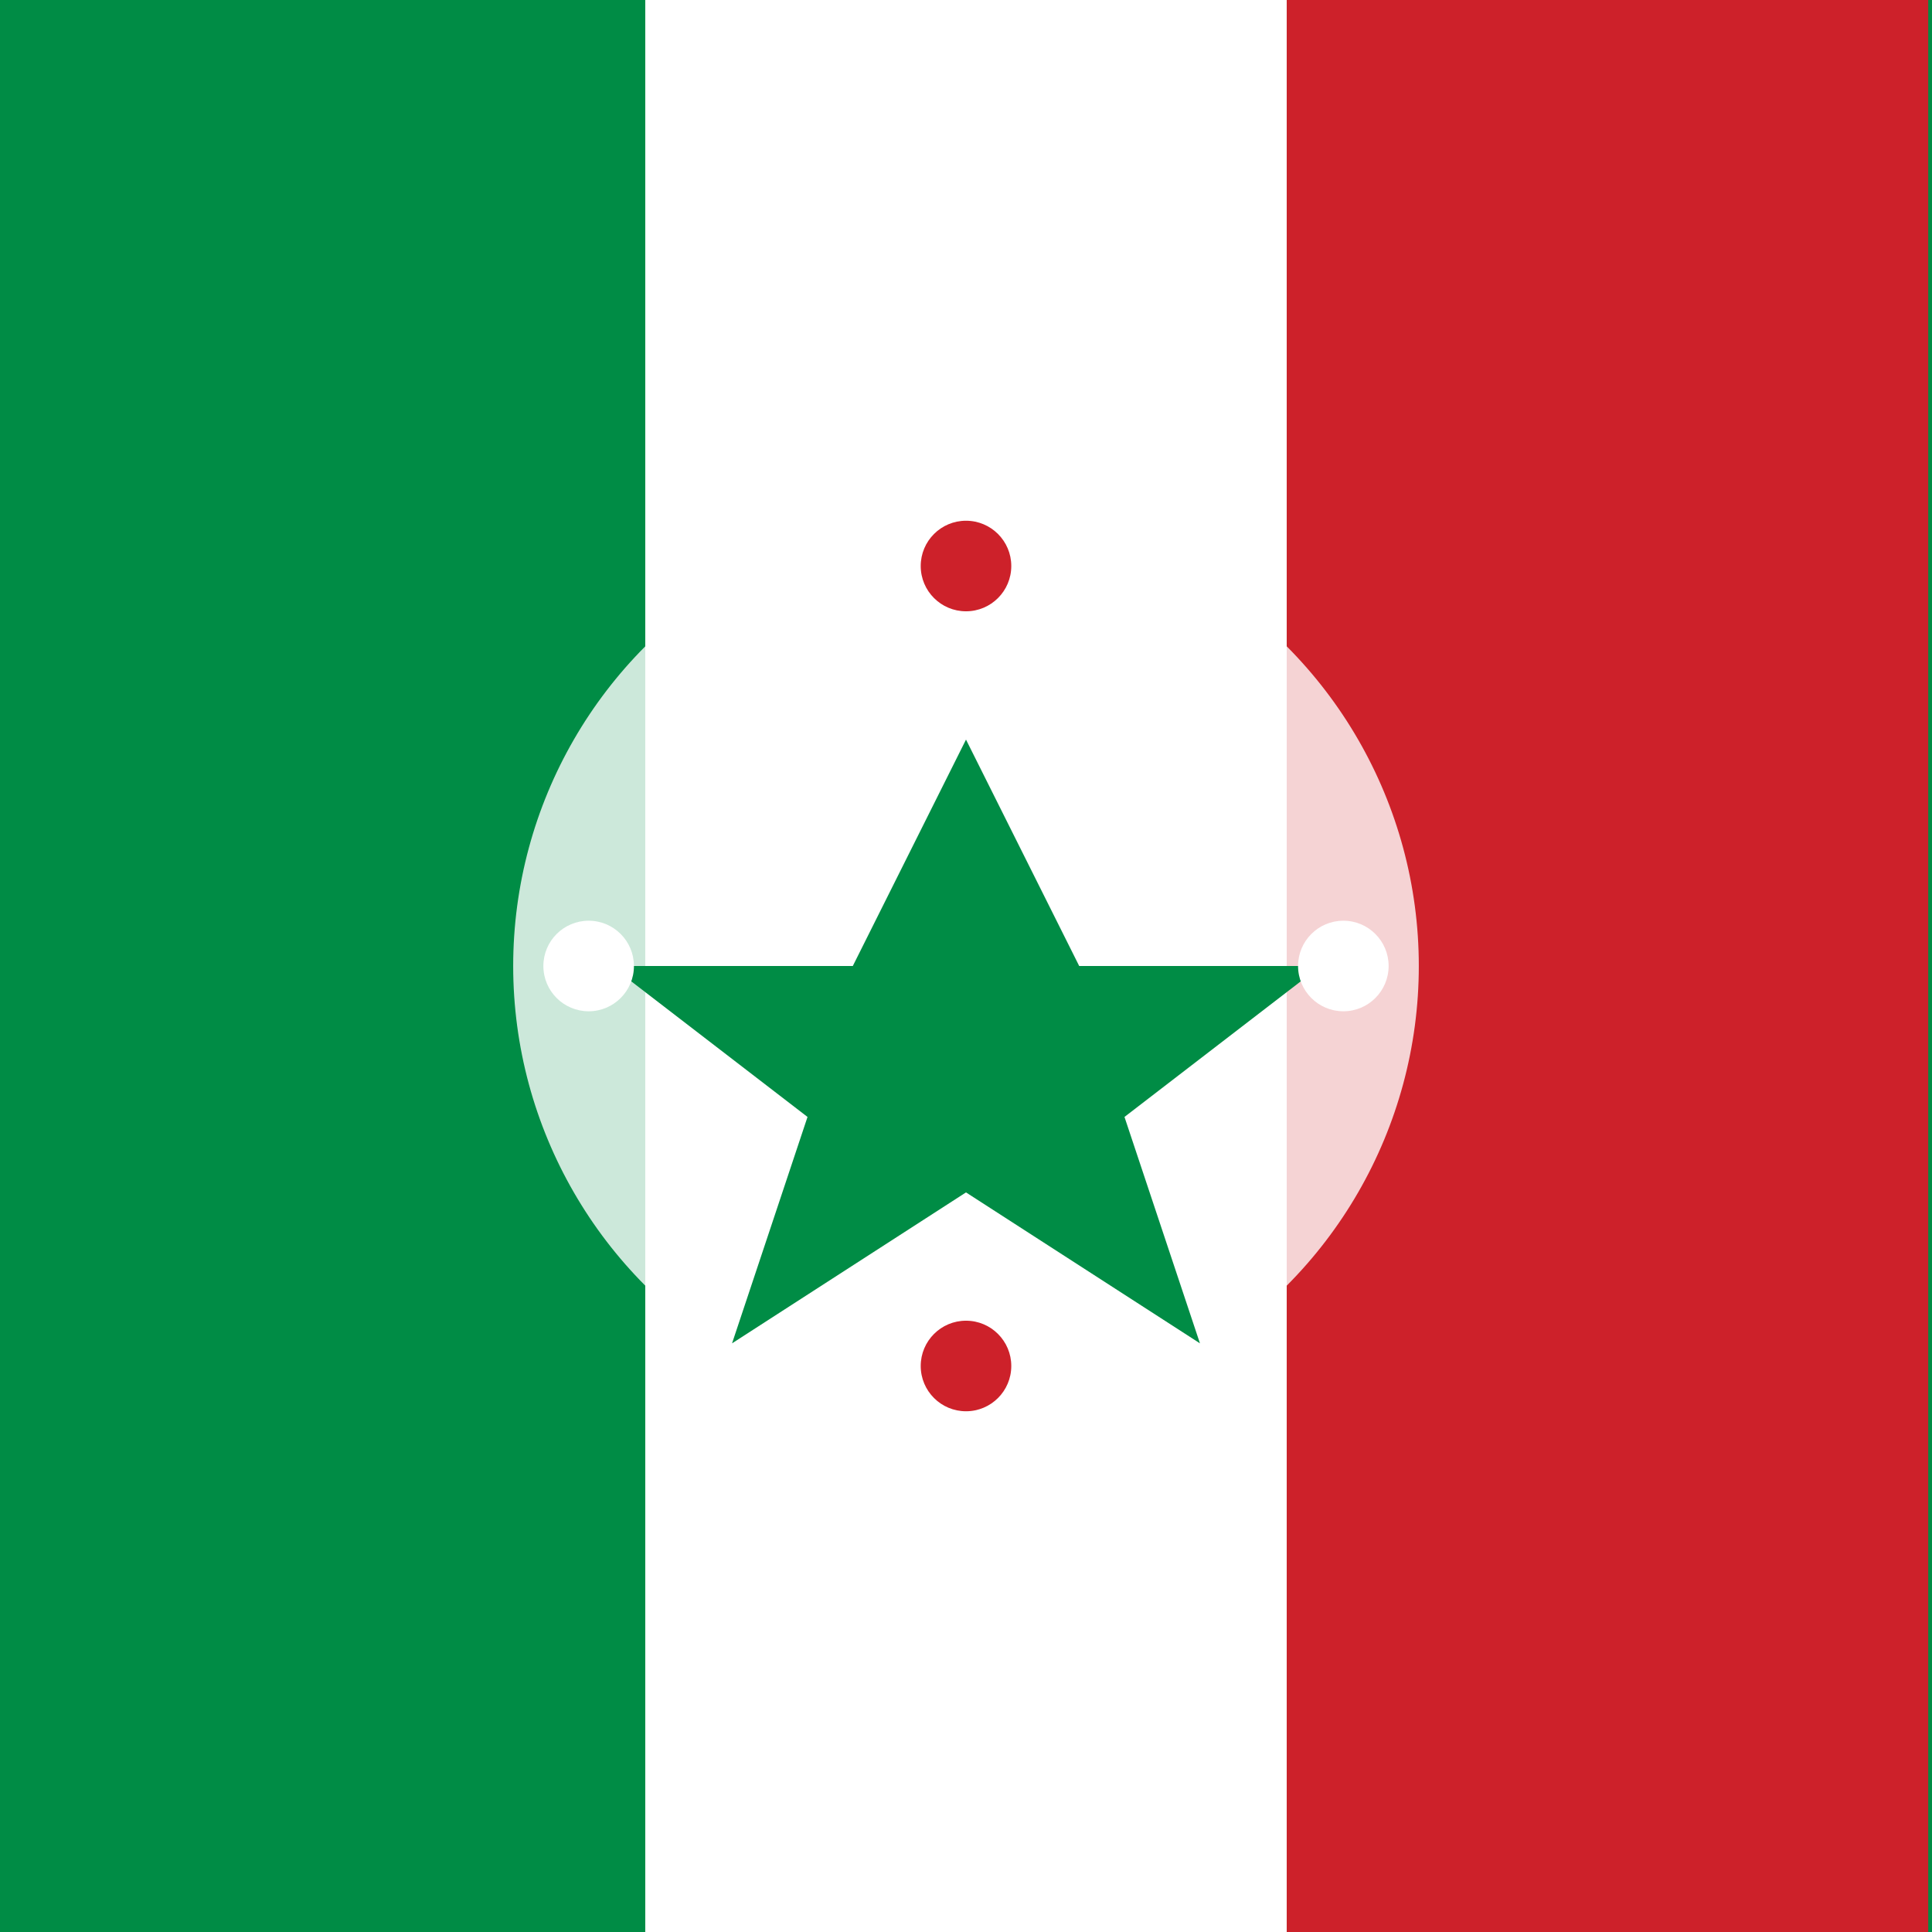
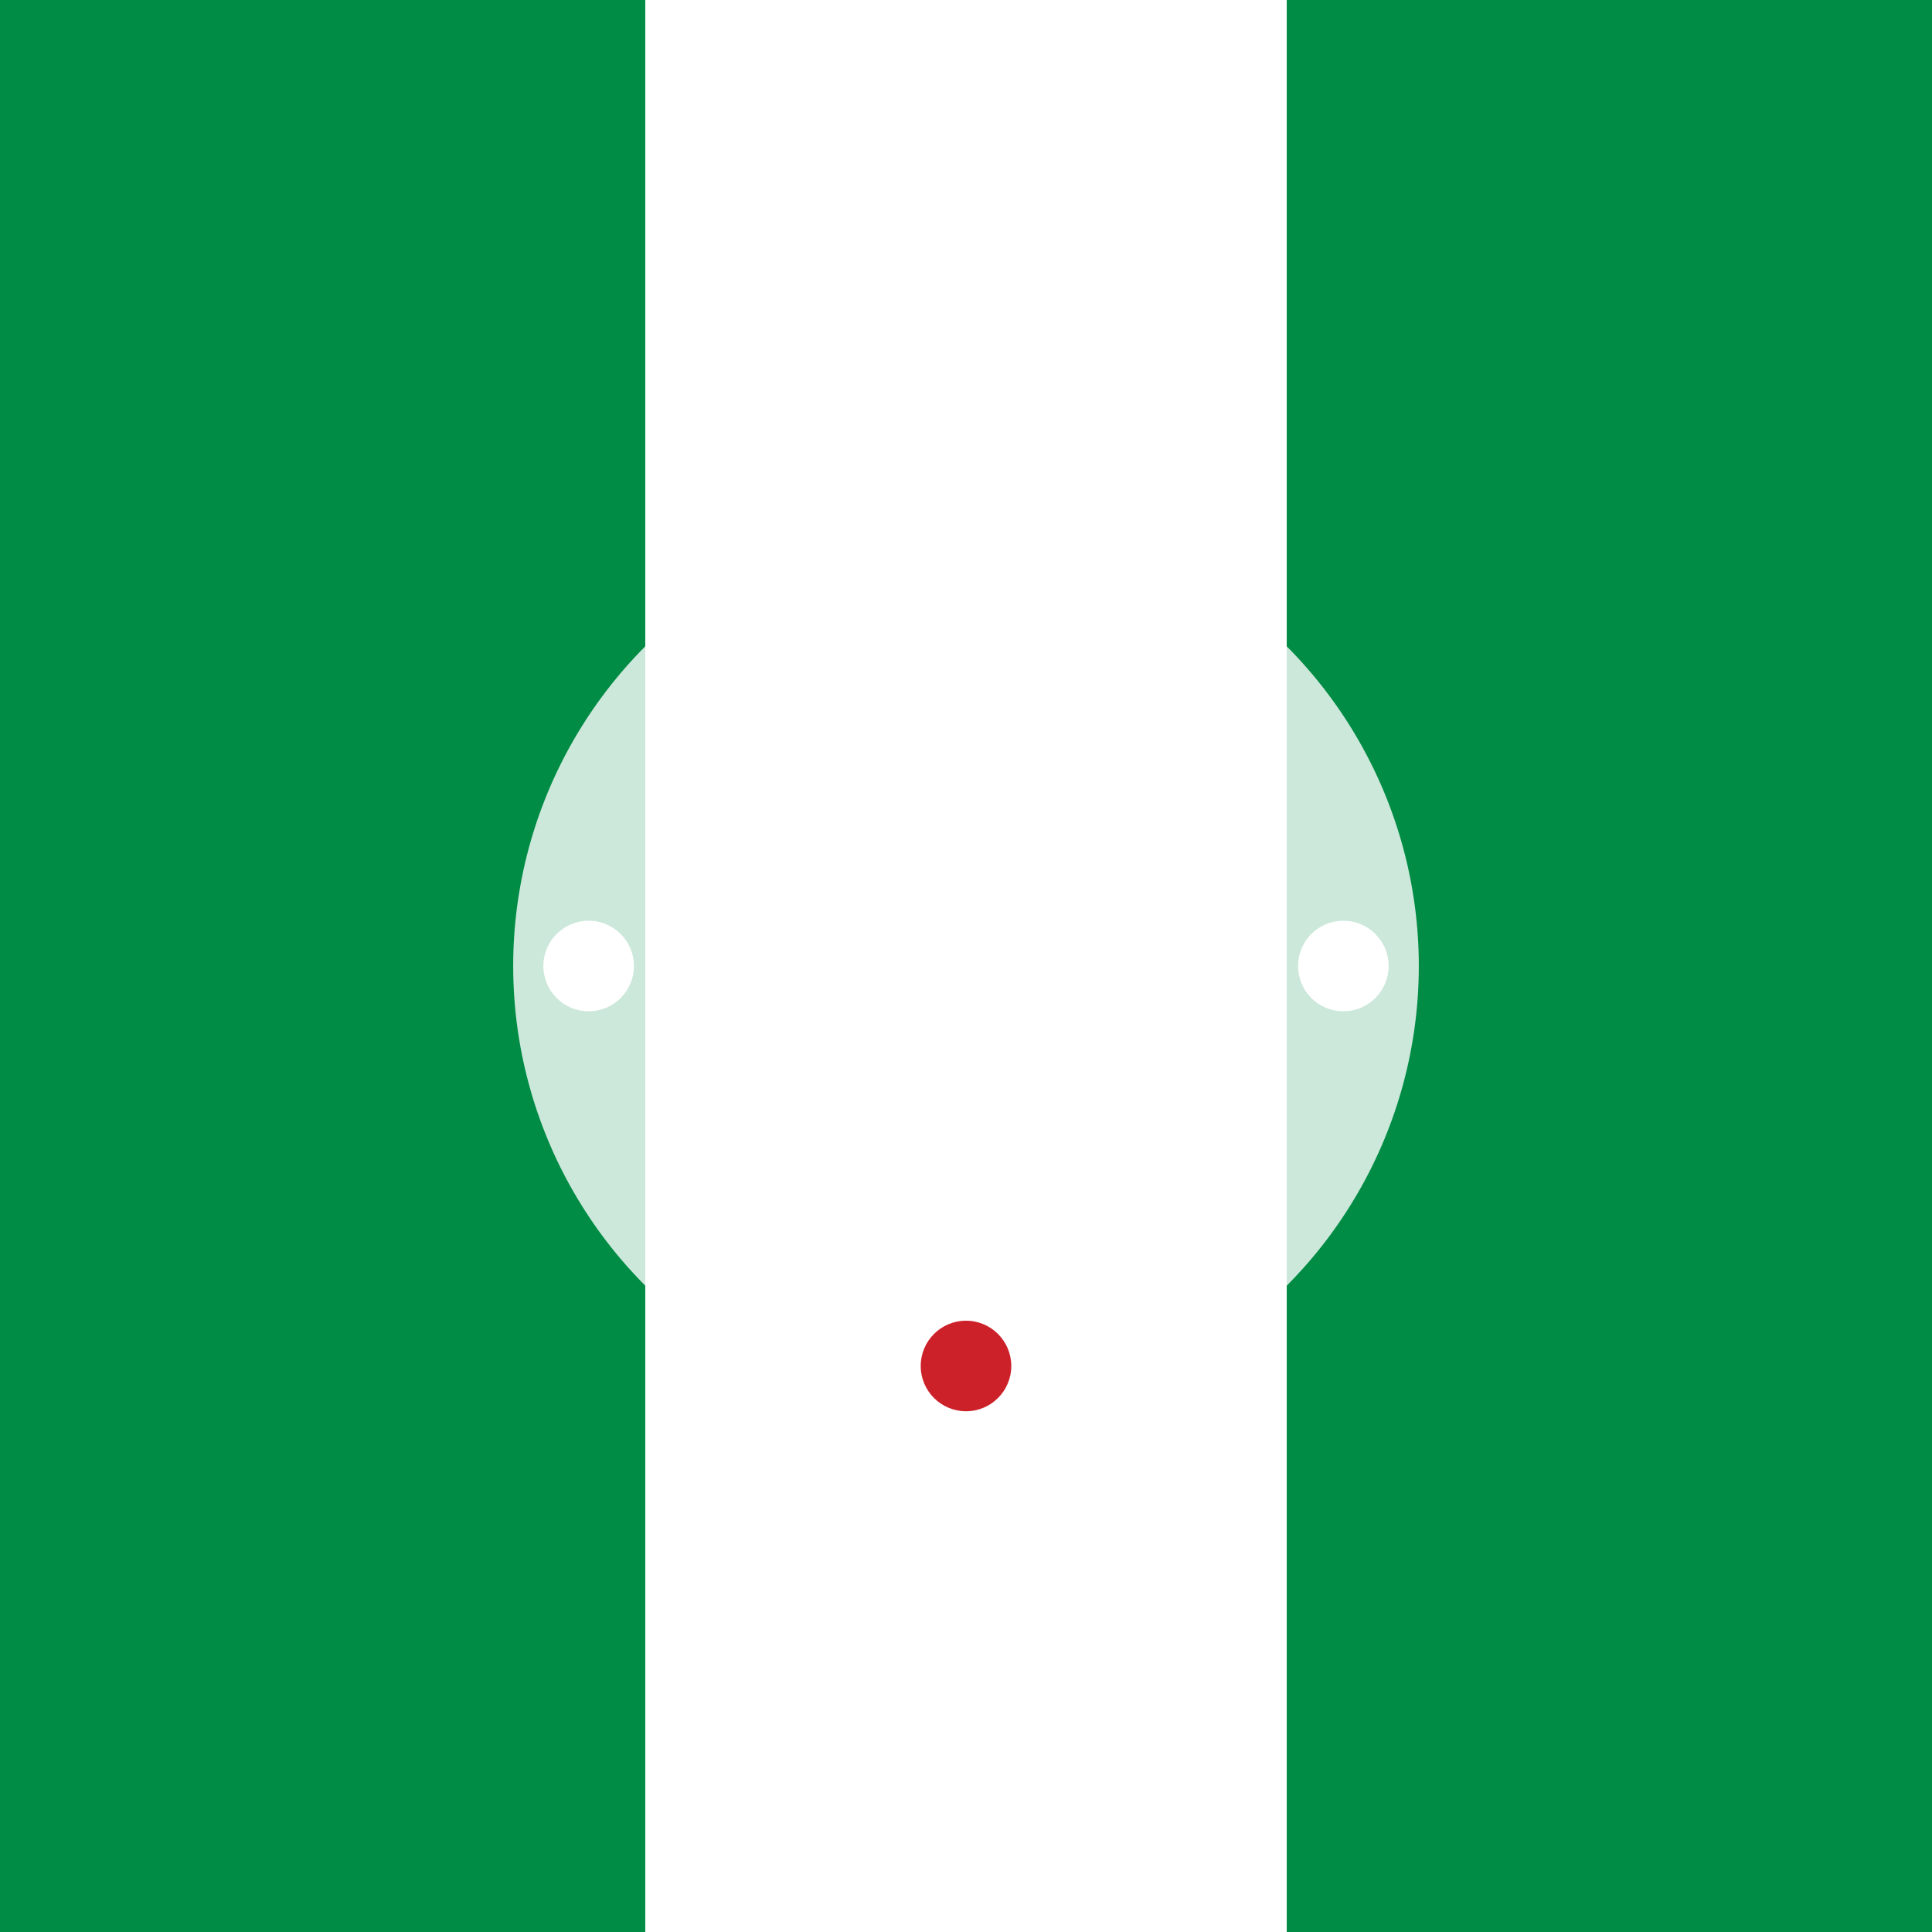
<svg xmlns="http://www.w3.org/2000/svg" width="512" height="512" viewBox="0 0 512 512">
  <rect width="512" height="512" fill="#008C45" rx="0" />
  <rect width="170" height="512" fill="#ffffff" x="171" />
-   <rect width="170" height="512" fill="#CD212A" x="341" />
  <circle cx="256" cy="256" r="120" fill="#ffffff" opacity="0.8" />
-   <path d="M256,196 L286,256 L350,256 L298,296 L318,356 L256,316 L194,356 L214,296 L162,256 L226,256 Z" fill="#008C45" />
-   <circle cx="256" cy="150" r="12" fill="#CD212A" />
  <circle cx="356" cy="256" r="12" fill="#ffffff" />
  <circle cx="256" cy="362" r="12" fill="#CD212A" />
  <circle cx="156" cy="256" r="12" fill="#ffffff" />
</svg>